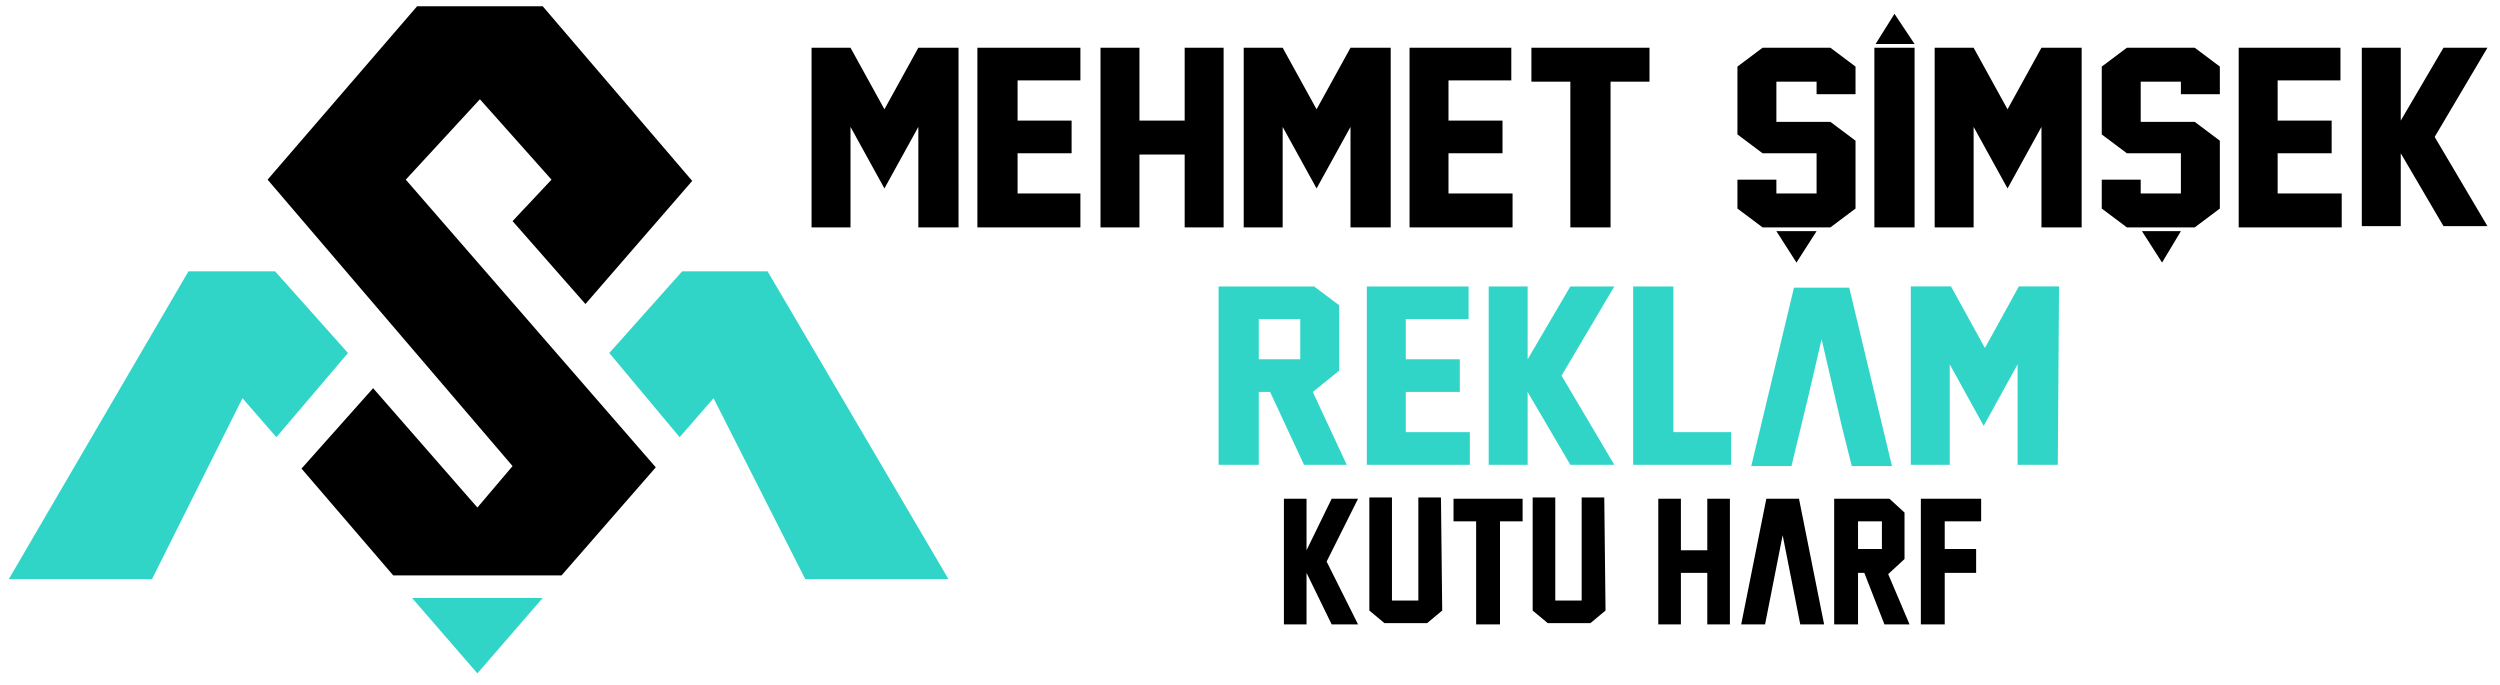
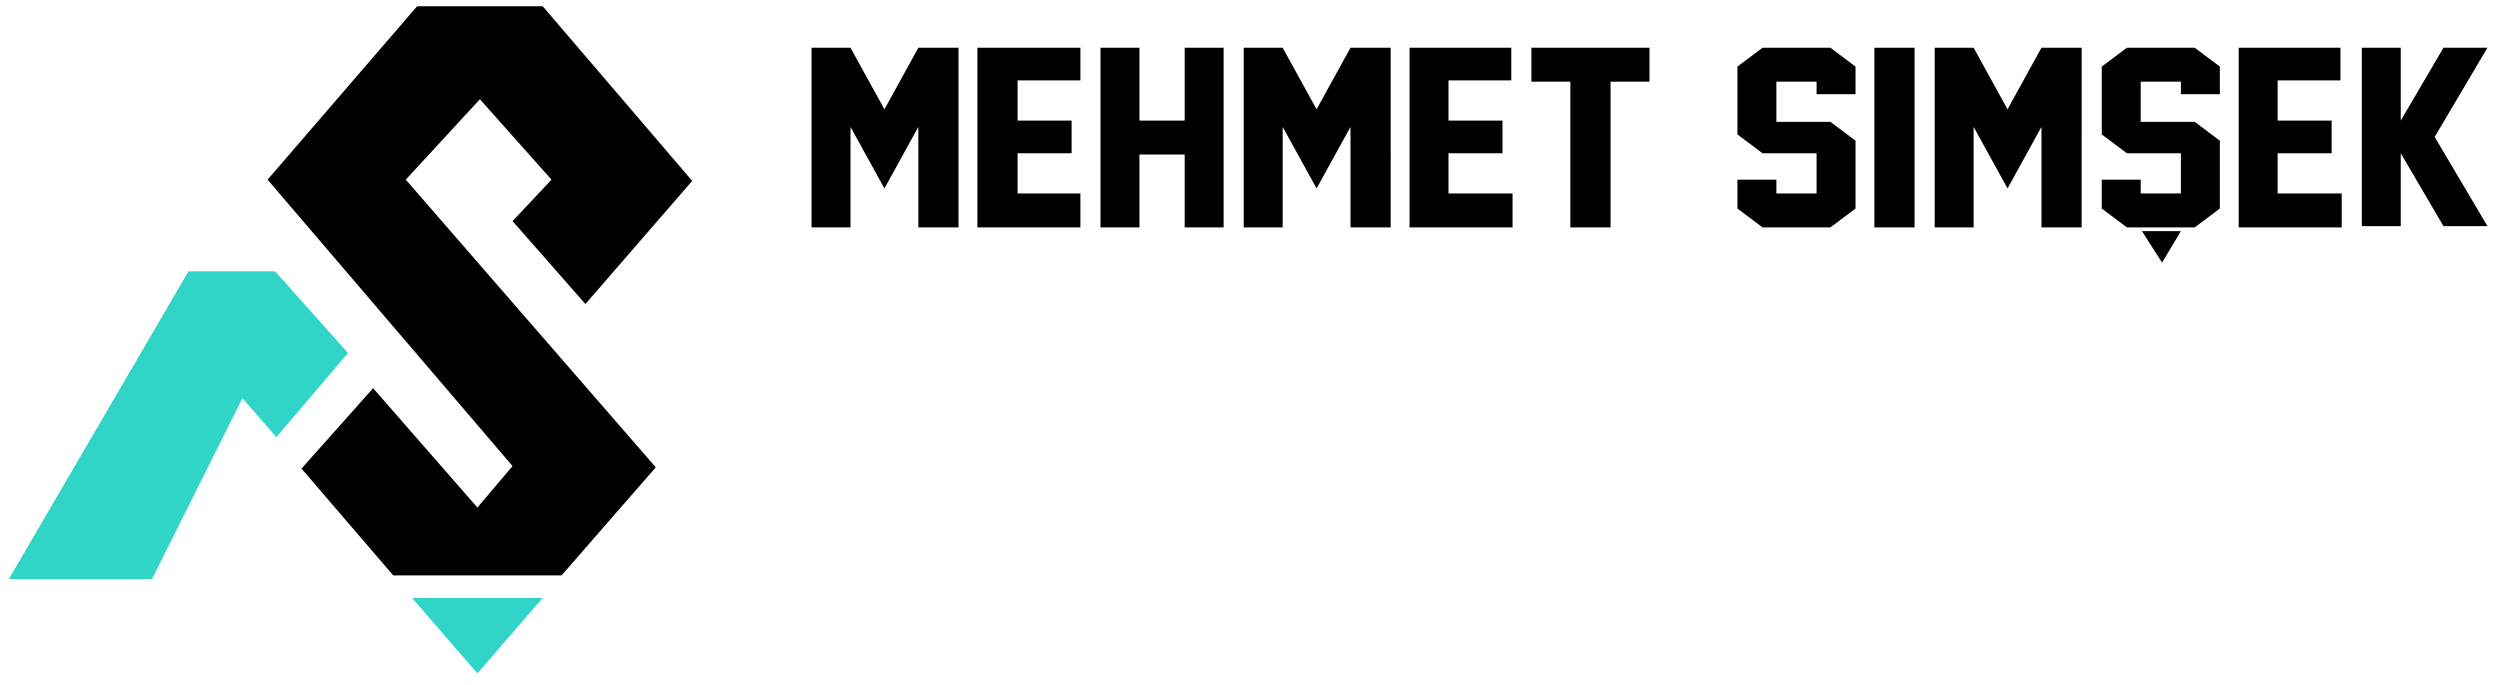
<svg xmlns="http://www.w3.org/2000/svg" version="1.1" id="katman_1" x="0px" y="0px" viewBox="0 0 199 54.5" style="enable-background:new 0 0 199 54.5;" xml:space="preserve">
  <style type="text/css">
	.st0{fill-rule:evenodd;clip-rule:evenodd;}
	.st1{fill-rule:evenodd;clip-rule:evenodd;fill:#30D5C8;}
	.st2{fill:#30D5C8;}
</style>
  <polygon class="st0" points="52.2,37.2 32.3,14.3 38.2,7.9 43.9,14.3 40.8,17.6 46.6,24.2 55.1,14.4 43.2,0.5 33.2,0.5 21.3,14.3   40.8,37.1 38,40.4 29.7,30.9 24,37.3 31.3,45.8 44.7,45.8 44.7,45.8 " />
-   <polygon class="st1" points="64.1,46.1 56.8,31.7 54.1,34.8 48.5,28.1 54.3,21.6 61.1,21.6 75.5,46.1 " />
  <polygon class="st1" points="32.8,47.6 38,53.6 43.2,47.6 " />
  <polygon class="st1" points="12.1,46.1 19.3,31.7 22,34.8 27.7,28.1 21.9,21.6 15,21.6 0.7,46.1 " />
-   <path class="st2" d="M107.2,37h-3.4l-2.7-5.8h-0.9V37H97V22.8h7.6l2,1.5v5.2l-2.1,1.7L107.2,37z M100.2,28.6h3.3v-3.2h-3.3V28.6z   M117,37h-8.2V22.8h1.3h6.8v2.6h-5v3.2h4.3v2.6h-4.3v3.2h5.1C117,34.4,117,37,117,37z M128.5,22.8l-4.2,7.1l4.2,7.1H125l-3.4-5.8V37  h-3.1V22.8h3.1v5.8l3.4-5.8H128.5z M137.8,37H130V22.8h3.2v11.6h4.6V37z M146.6,33.9L145,27l-1,4.3l-1.4,5.8h-3.2l3.4-14.2h4.4  l3.4,14.2h-3.2L146.6,33.9z M163.8,37h-3.2v-8l-2.7,4.9l-2.7-4.9v8h-3.1V24.2v-1.4h1.3h1.9l2.7,4.9l2.7-4.9h3.2L163.8,37L163.8,37z" />
  <path d="M147.7,16.6l-2,1.5h-1.5h-2.4h-1.5l-2-1.5v-2.3h3.1v1.1h3.2v-3.2h-4.3l-2-1.5V5.3l2-1.5h5.4l2,1.5v2.2h-3.1v-1h-3.2v3.2h4.3  l2,1.5V16.6z M152.4,18.1h-3.2V3.8h3.2V18.1z M165.7,18.1h-3.2v-8l-2.7,4.9l-2.7-4.9v8H154V3.8h3.1l2.7,4.9l2.7-4.9h3.2V18.1z   M176.7,16.6l-2,1.5h-1.4h-2.4h-1.6l-2-1.5v-2.3h3.1v1.1h3.2v-3.2h-4.3l-2-1.5V5.3l2-1.5h5.4l2,1.5v2.2h-3.1v-1h-3.2v3.2h4.3l2,1.5  V16.6z M186.4,18.1h-8.2V3.8h8.1v2.6h-5v3.2h4.3v2.6h-4.3v3.2h5.1L186.4,18.1L186.4,18.1z M198,3.8l-4.2,7.1L198,18h-3.5l-3.4-5.8  V18H188V3.8h3.1v5.8l3.4-5.8C194.5,3.8,198,3.8,198,3.8z" />
  <path d="M76.3,18.1h-3.2v-8L70.4,15l-2.7-4.9v8h-3.1V3.8h3.1l2.7,4.9l2.7-4.9h3.2V18.1z M86,18.1h-8.2V3.8H86v2.6h-5v3.2h4.3v2.6H81  v3.2h5V18.1z M97.4,18.1h-3.1v-5.8h-3.6v5.8h-3.1V3.8h3.1v5.8h3.6V3.8h3.1V18.1z M110.7,18.1h-3.2v-8l-2.7,4.9l-2.7-4.9v8H99V3.8  h3.1l2.7,4.9l2.7-4.9h3.2V18.1z M120.4,18.1h-8.2V3.8h8.1v2.6h-5v3.2h4.3v2.6h-4.3v3.2h5.1V18.1z M131.3,6.5h-3.1v11.6H125V6.5h-3.1  V3.8h9.4V6.5z" />
-   <polygon class="st0" points="152.4,3.5 150.8,1.1 149.3,3.5 " />
  <polygon class="st0" points="173.6,18.4 172.1,20.9 170.5,18.4 " />
-   <polygon class="st0" points="144.6,18.4 143,20.9 141.4,18.4 " />
-   <path d="M157.7,41.5h-2.9v2.2h2.5v1.9h-2.5v4.1h-1.9v-10h4.8L157.7,41.5L157.7,41.5z M147.9,43.7h1.9v-2.2h-1.9V43.7z M152,49.7h-2  l-1.6-4.1h-0.5v4.1H146v-10h4.4l1.2,1.1v3.7l-1.3,1.2L152,49.7z M141.9,42.6l-1.4,7.1h-1.9l2-10h2.6l2,10h-1.9L141.9,42.6z   M137.7,49.7h-1.8v-4.1h-2.1v4.1H132v-10h1.8v4.1h2.1v-4.1h1.8V49.7z M127.8,48.6l-1.2,1h-3.4l-1.2-1v-9h1.8v8.2h2.1v-8.2h1.8  L127.8,48.6L127.8,48.6z M121.2,41.5h-1.8v8.2h-1.9v-8.2h-1.8v-1.8h5.5C121.2,39.7,121.2,41.5,121.2,41.5z M114.8,48.6l-1.2,1h-3.4  l-1.2-1v-9h1.8v8.2h2.1v-8.2h1.8L114.8,48.6L114.8,48.6z M108.1,39.7l-2.5,5l2.5,5H106l-2-4.1v4.1h-1.8v-10h1.8v4.1l2-4.1H108.1z" />
</svg>